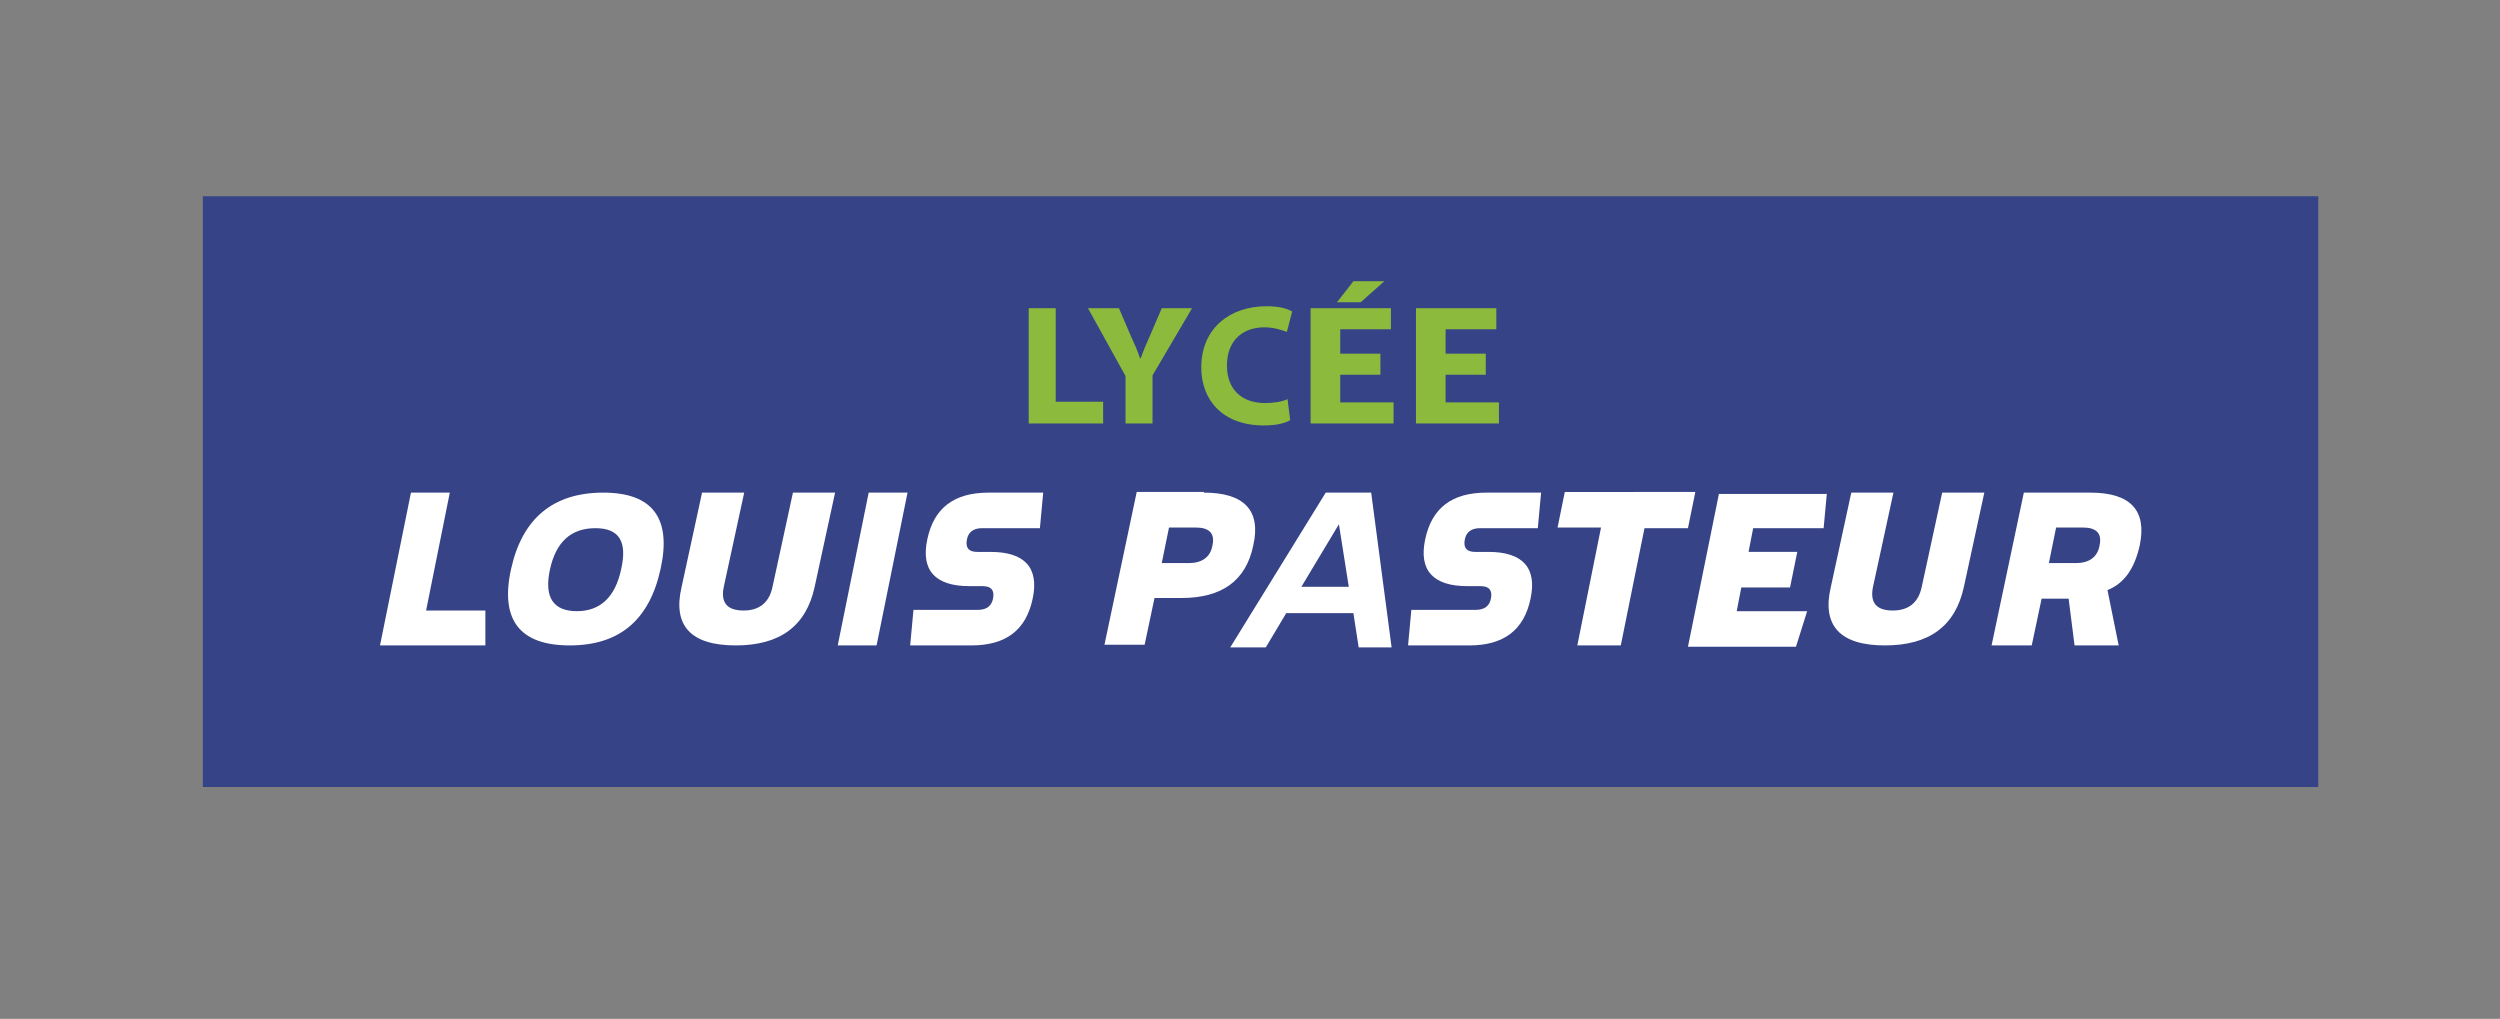
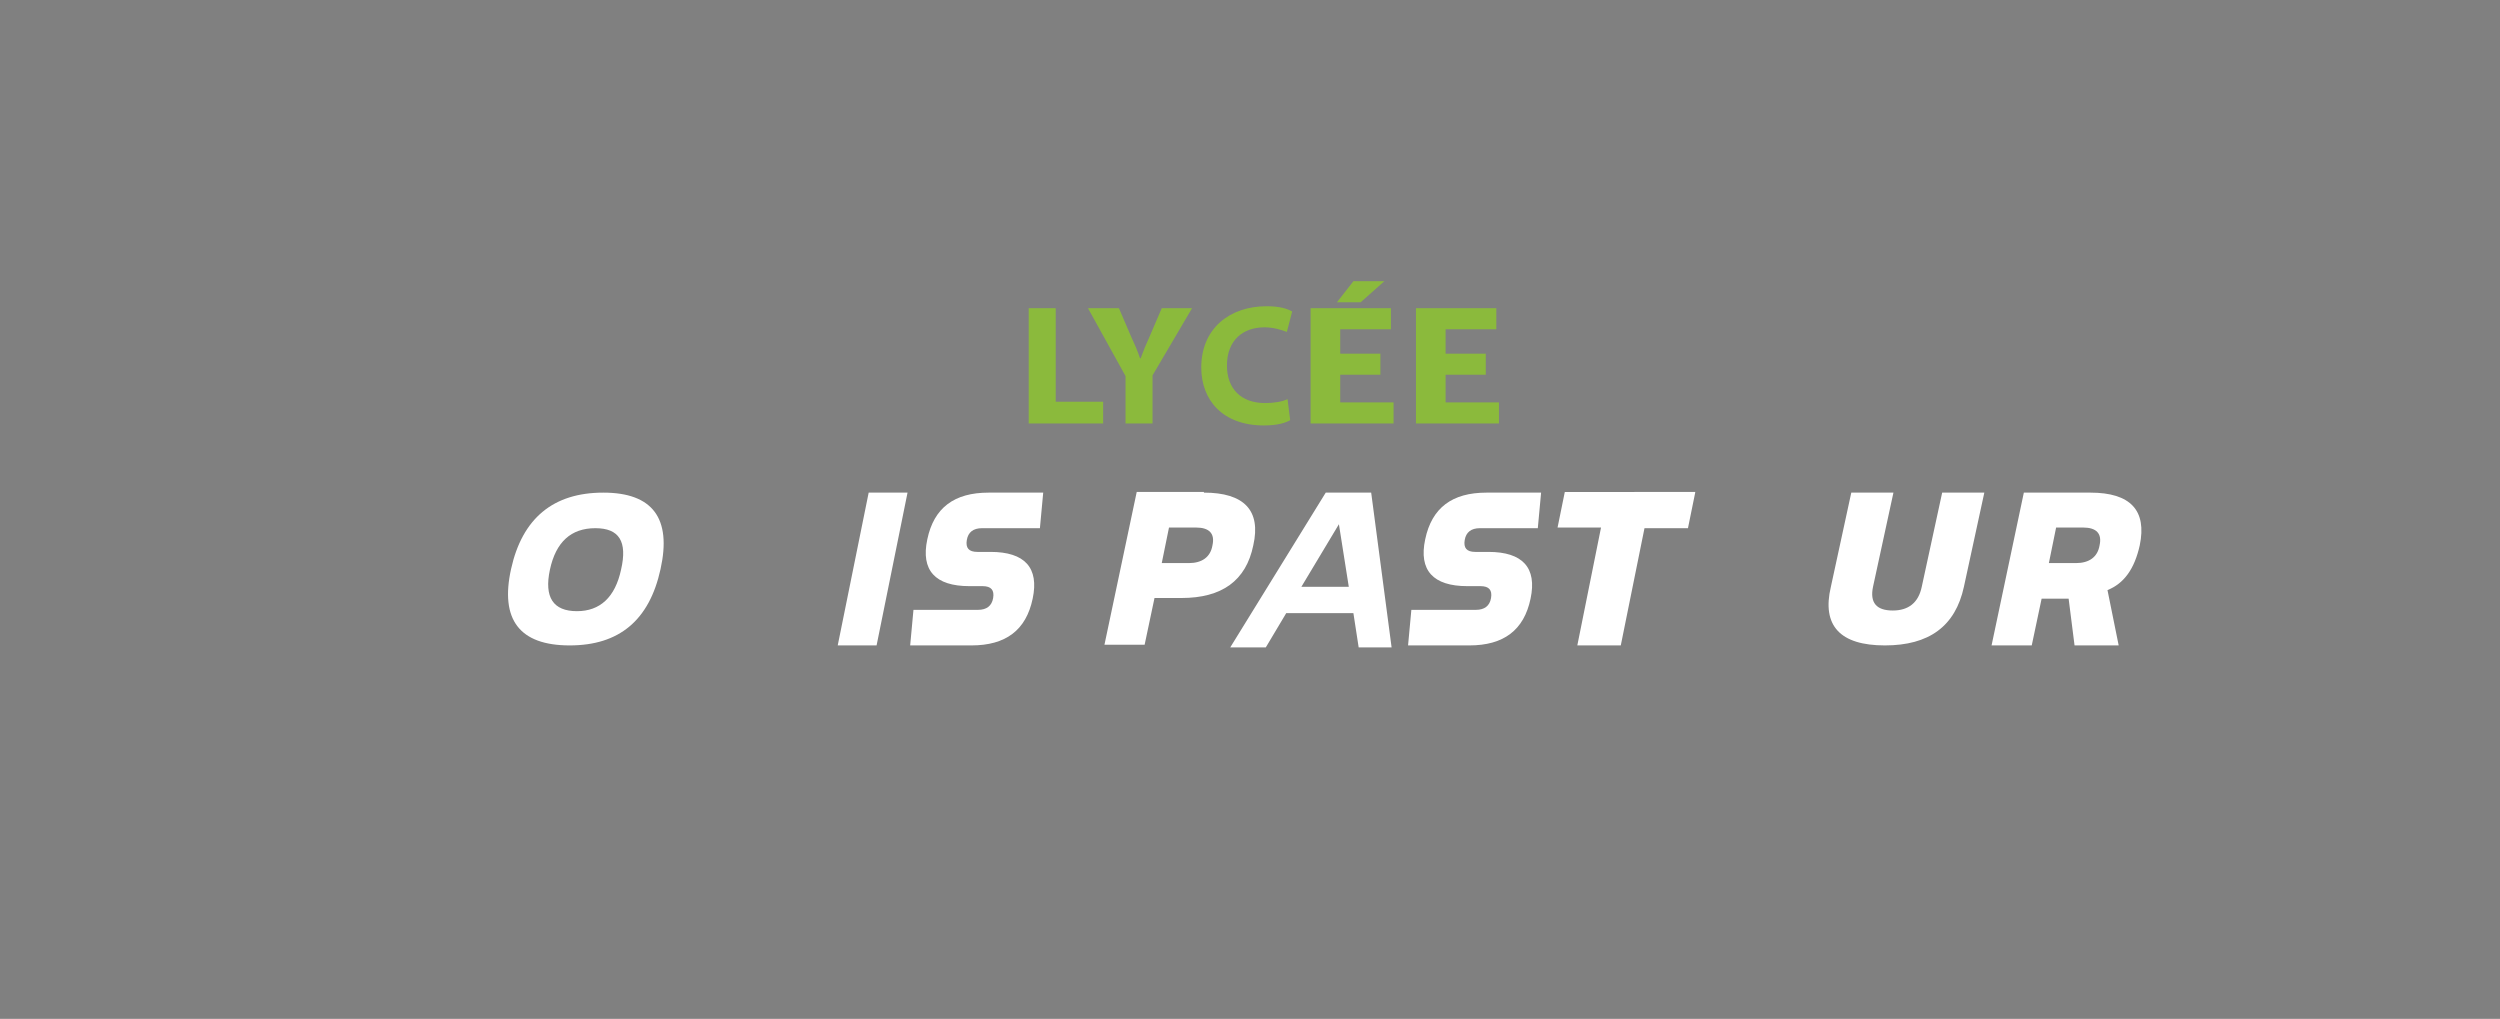
<svg xmlns="http://www.w3.org/2000/svg" version="1.1" x="0px" y="0px" viewBox="0 0 379.6 154.7" style="enable-background:new 0 0 379.6 154.7;" xml:space="preserve">
  <rect x="0" y="0" width="379.6" height="154.7" fill="#808080" stroke="none" />
  <style type="text/css">
	.st0{fill:#364387;}
	.st1{fill:#FFFFFF;}
	.st2{fill:#8BBA3C;}
</style>
  <g id="Calque_3">
</g>
  <g id="Calque_2">
-     <rect x="30.8" y="29.8" class="st0" width="321.2" height="89.7" />
-     <path class="st1" d="M57.7,98l4.7-23.2h5.9l-3.6,17.9h9V98H57.7z" />
    <path class="st1" d="M100.3,86.4C98.6,94.2,94,98,86.5,98c-7.6,0-10.6-3.9-8.9-11.6c1.7-7.7,6.4-11.6,14-11.6   C99.1,74.8,102,78.7,100.3,86.4z M90.4,80.2c-3.7,0-6,2.1-6.9,6.3c-0.9,4.2,0.5,6.3,4.1,6.3c3.5,0,5.8-2.1,6.7-6.3   C95.3,82.2,94,80.2,90.4,80.2z" />
-     <path class="st1" d="M120.4,74.8h6.4l-3.1,14.3c-1.3,6-5.3,8.9-12,8.9c-6.8,0-9.6-3-8.2-8.9l3.1-14.3h6.4l-3.1,14.3   c-0.5,2.4,0.5,3.6,3,3.6c2.4,0,3.9-1.2,4.4-3.6L120.4,74.8z" />
    <path class="st1" d="M294.9,74.8h6.4l-3.1,14.3c-1.3,6-5.3,8.9-12,8.9c-6.8,0-9.6-3-8.2-8.9l3.1-14.3h6.4l-3.1,14.3   c-0.5,2.4,0.5,3.6,3,3.6c2.4,0,3.9-1.2,4.4-3.6L294.9,74.8z" />
    <path class="st1" d="M137.8,74.8L133.1,98h-5.9l4.7-23.2H137.8z" />
    <path class="st1" d="M138.2,98l0.5-5.4h9.8c1.3,0,2.1-0.6,2.3-1.8c0.2-1.2-0.3-1.8-1.6-1.8h-2c-5.2,0-7.4-2.4-6.4-7.1   c1-4.8,4.1-7.1,9.3-7.1h8.3l-0.5,5.4h-8.8c-1.3,0-2.1,0.6-2.3,1.8c-0.2,1.2,0.3,1.8,1.6,1.8h2c5.2,0,7.4,2.4,6.4,7.1   c-1,4.8-4.1,7.1-9.3,7.1H138.2z" />
    <path class="st1" d="M213.8,98l0.5-5.4h9.8c1.3,0,2.1-0.6,2.3-1.8c0.2-1.2-0.3-1.8-1.6-1.8h-2c-5.2,0-7.4-2.4-6.4-7.1   c1-4.8,4.1-7.1,9.3-7.1h8.3l-0.5,5.4h-8.8c-1.3,0-2.1,0.6-2.3,1.8c-0.2,1.2,0.3,1.8,1.6,1.8h2c5.2,0,7.4,2.4,6.4,7.1   c-1,4.8-4.1,7.1-9.3,7.1H213.8z" />
    <path class="st1" d="M182.8,74.8c6.1,0,8.7,2.7,7.5,8c-1.1,5.4-4.8,8-10.9,8h-4.1l-1.5,7.1h-6.1l4.9-23.2H182.8z M176.4,85.5h4.1   c2,0,3.3-0.9,3.6-2.7c0.4-1.8-0.5-2.7-2.5-2.7h-4.1L176.4,85.5z" />
    <path class="st1" d="M257.4,74.8l-1.1,5.4h-6.6L246.1,98h-6.6l3.6-17.9h-6.6l1.1-5.4H257.4z" />
-     <path class="st1" d="M277.4,74.8l-0.5,5.4h-10.7l-0.7,3.6h7.4l-1.1,5.4h-7.4l-0.7,3.6h10.7l-1.7,5.4h-16.4l4.7-23.2H277.4z" />
    <path class="st1" d="M317.4,74.8c6.1,0,8.6,2.7,7.5,8c-0.8,3.6-2.4,5.8-4.9,6.8l1.7,8.4H315l-0.9-7.1h-4.1l-1.5,7.1h-6.1l4.9-23.2   H317.4z M311.1,85.5h4.1c2,0,3.3-0.9,3.6-2.7c0.4-1.8-0.5-2.7-2.5-2.7h-4.1L311.1,85.5z" />
    <g>
      <path class="st1" d="M205.5,93.1h-10.2l-3.1,5.2h-5.4l14.5-23.5h6.9l3.1,23.5h-5L205.5,93.1z M204.8,89.1l-1.5-9.5l-5.7,9.5H204.8    z" />
    </g>
    <path class="st2" d="M156.2,46.8h4.1V61h7.2v3.3h-11.3V46.8z" />
    <path class="st2" d="M170.9,64.3v-7.2l-5.7-10.3h4.7l1.8,4.2c0.6,1.3,1,2.2,1.4,3.4h0.1c0.4-1.1,0.8-2.1,1.4-3.4l1.8-4.2h4.6   L175,57v7.3H170.9z" />
    <path class="st2" d="M195.9,63.8c-0.7,0.4-1.9,0.8-4,0.8c-6.2,0-9.5-3.8-9.5-8.8c0-6,4.4-9.3,9.9-9.3c2.1,0,3.2,0.4,3.9,0.8   l-0.8,3.1c-0.8-0.3-2-0.7-3.4-0.7c-3.2,0-5.7,1.9-5.7,5.8c0,3.5,2.1,5.7,5.8,5.7c1.3,0,2.6-0.2,3.4-0.6L195.9,63.8z" />
    <path class="st2" d="M209.6,56.9h-6.1v4.2h8.1v3.2H199V46.8h12.2V50h-7.7v3.7h6.1V56.9z M210.2,42.7l-3.6,3.2H203l2.5-3.2H210.2z" />
    <path class="st2" d="M225.6,56.9h-6.1v4.2h8.1v3.2H215V46.8h12.2V50h-7.7v3.7h6.1V56.9z" />
  </g>
</svg>